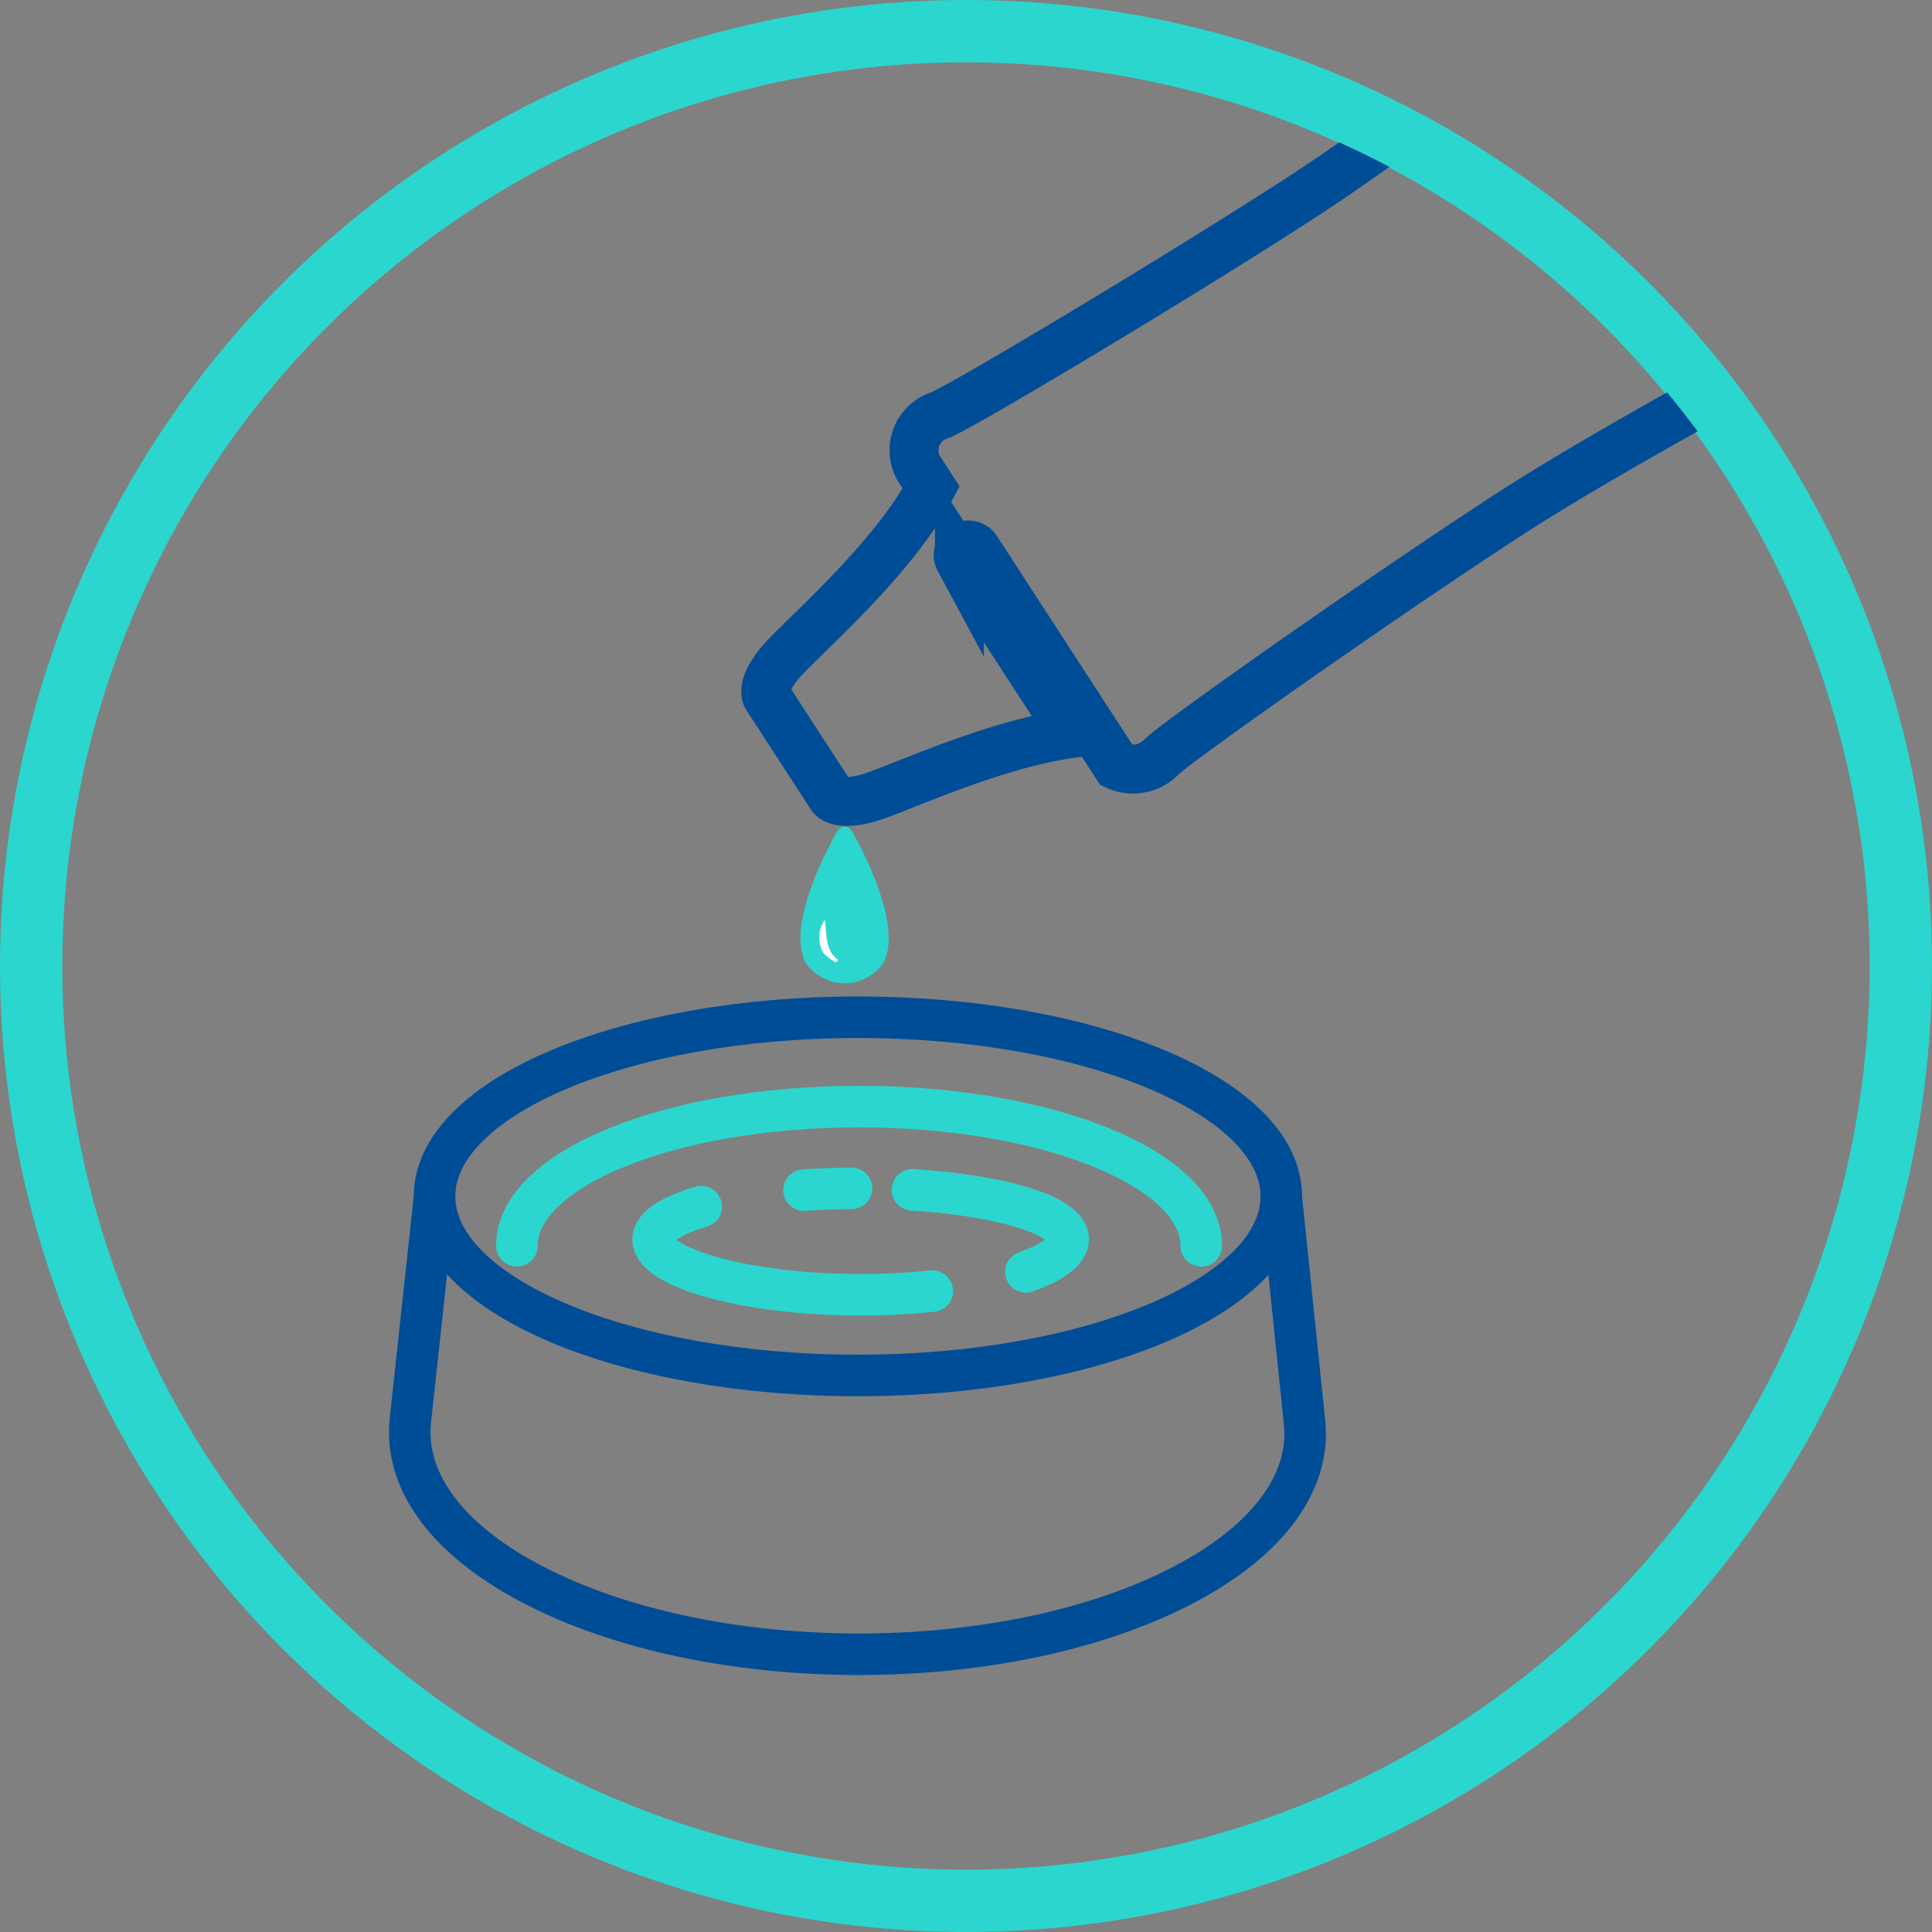
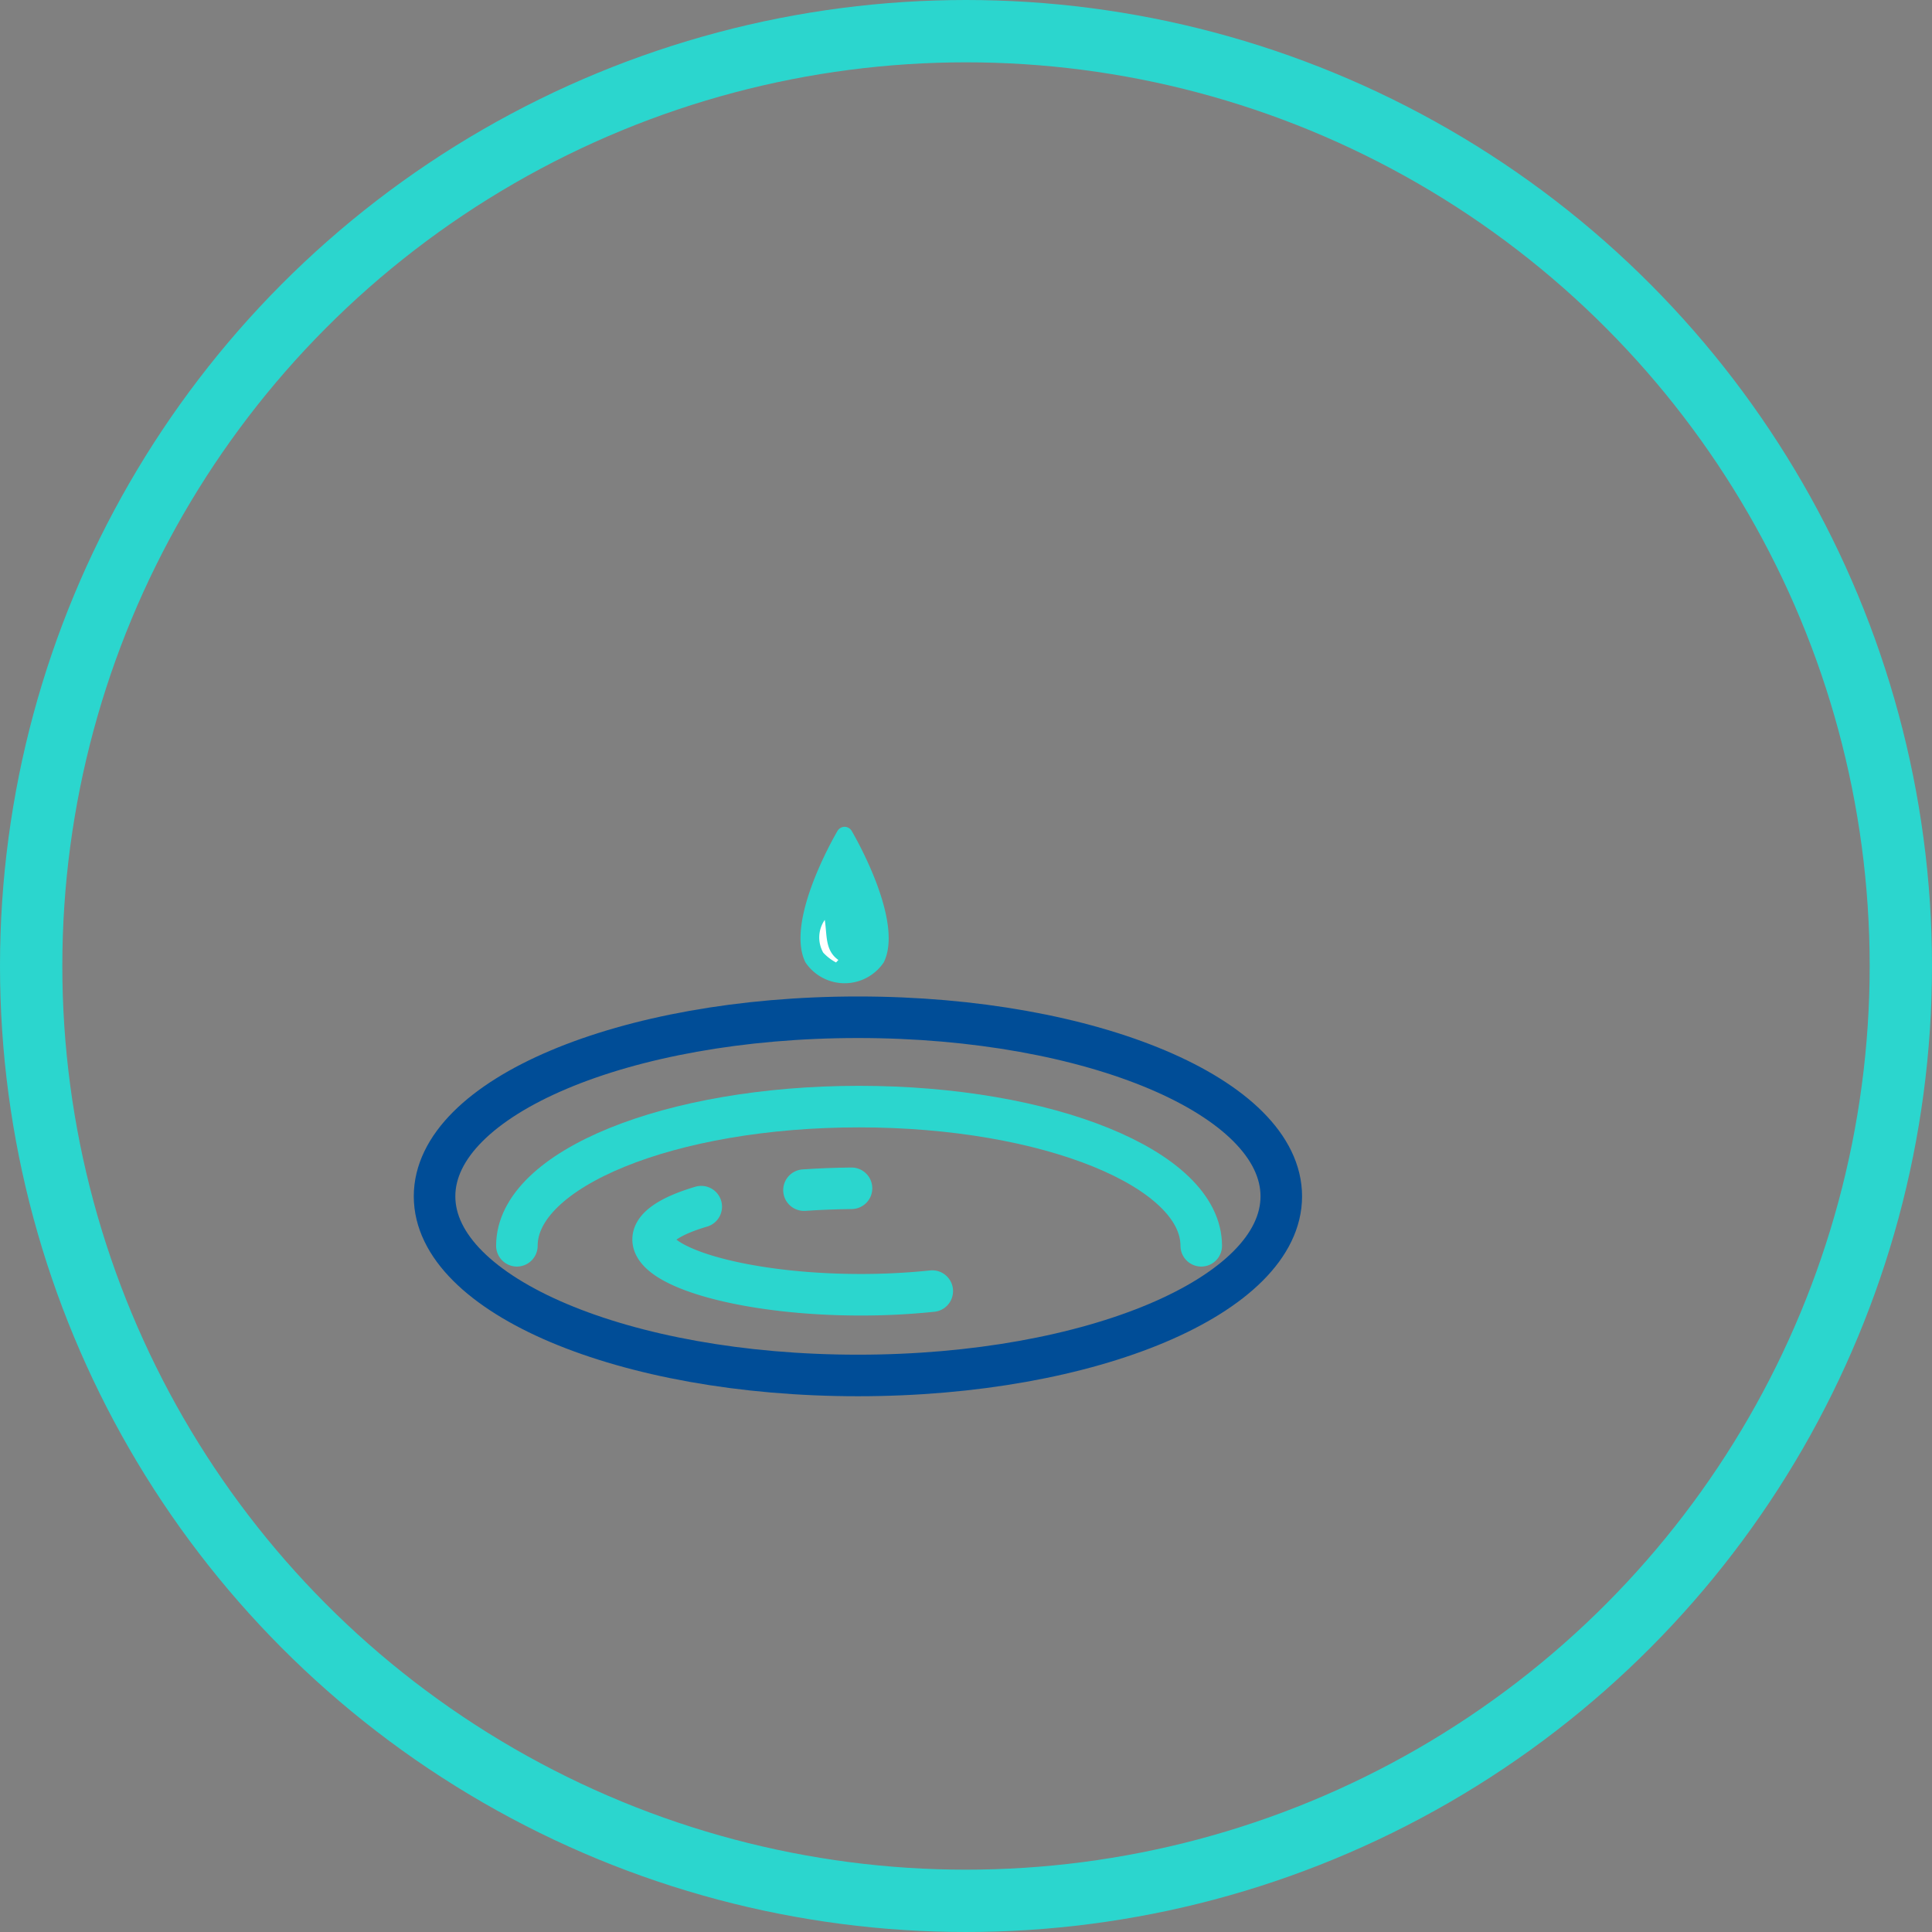
<svg xmlns="http://www.w3.org/2000/svg" width="93" height="93" viewBox="0 0 93 93">
  <rect x="0" y="0" width="93" height="93" fill="#808080" stroke="none" />
  <defs>
    <clipPath id="clip-path">
      <circle id="Ellipse_16" data-name="Ellipse 16" cx="43.874" cy="43.874" r="43.874" transform="translate(0)" fill="none" />
    </clipPath>
  </defs>
  <g id="Groupe_6886" data-name="Groupe 6886" transform="translate(-983 -422.818)">
    <g id="Ellipse_13" data-name="Ellipse 13" transform="translate(983 422.818)" fill="none" stroke="#2bd6ce" stroke-width="3">
      <circle cx="46.5" cy="46.5" r="46.5" stroke="none" />
      <circle cx="46.5" cy="46.5" r="45" fill="none" />
    </g>
    <g id="Groupe_6767" data-name="Groupe 6767" transform="translate(985.571 425.8)">
      <g id="Groupe_6766" data-name="Groupe 6766" transform="translate(0 0)" clip-path="url(#clip-path)">
        <g id="Groupe_6764" data-name="Groupe 6764" transform="translate(17.152 45.981)">
-           <path id="Tracé_3841" data-name="Tracé 3841" d="M95.424,210.187,94.253,221c-.286,2.766,1.6,5.611,5.8,7.826,8.6,4.539,23,4.539,31.542,0,4.113-2.189,5.972-4.987,5.708-7.721l-1.129-10.9" transform="translate(-94.225 -201.563)" fill="none" stroke="#004d97" stroke-miterlimit="10" stroke-width="2" />
          <path id="Tracé_3842" data-name="Tracé 3842" d="M109.292,204.265c0-3.7,7.373-6.7,16.471-6.7s16.472,3,16.472,6.7" transform="translate(-104.134 -193.26)" fill="none" stroke="#2bd6ce" stroke-linecap="round" stroke-miterlimit="10" stroke-width="2" />
          <path id="Tracé_3843" data-name="Tracé 3843" d="M141.889,215.7a33.108,33.108,0,0,1-3.446.176c-5.517,0-9.991-1.3-9.991-2.664,0-.6.87-1.149,2.316-1.576" transform="translate(-116.736 -202.514)" fill="none" stroke="#2bd6ce" stroke-linecap="round" stroke-miterlimit="10" stroke-width="2" />
-           <path id="Tracé_3844" data-name="Tracé 3844" d="M170.375,213.223c1.281-.455,2.041-1.005,2.041-1.566,0-1.147-3.186-2.11-7.5-2.384" transform="translate(-140.717 -200.962)" fill="none" stroke="#2bd6ce" stroke-linecap="round" stroke-miterlimit="10" stroke-width="2" />
          <path id="Tracé_3845" data-name="Tracé 3845" d="M149.662,209.146c.733-.05,1.5-.081,2.288-.089" transform="translate(-130.684 -200.82)" fill="none" stroke="#2bd6ce" stroke-linecap="round" stroke-miterlimit="10" stroke-width="2" />
          <path id="Tracé_3846" data-name="Tracé 3846" d="M138.475,193.62c0,4.762-9.124,8.623-20.379,8.623s-20.38-3.861-20.38-8.623S106.84,185,118.1,185,138.475,188.857,138.475,193.62Z" transform="translate(-96.521 -184.996)" fill="none" stroke="#004d97" stroke-miterlimit="10" stroke-width="2" />
        </g>
        <g id="Groupe_6765" data-name="Groupe 6765" transform="translate(34.292 -7.505)">
-           <path id="Tracé_3847" data-name="Tracé 3847" d="M187.7,29.45c-.568.773-11.634,9.441-17.557,13.285S153.735,52.848,152.67,53.266a1.763,1.763,0,0,0-1.017,2.549l.6.927c-1.911,3.575-6.268,7.26-7.239,8.4-.993,1.174-.674,1.666-.674,1.666l3.122,4.81s.32.493,1.8.061c1.342-.391,5.893-2.566,9.78-3.1l-5.429-8.364a.479.479,0,0,1,.8-.521l6.774,10.435a1.9,1.9,0,0,0,2.159-.422c.817-.8,10.815-7.831,16.734-11.673s18.343-10.424,19.28-10.629a2.289,2.289,0,0,0,1.052-3.516l-4.558-7.022-4.513-6.952A2.29,2.29,0,0,0,187.7,29.45Z" transform="translate(-144.293 -28.754)" fill="none" stroke="#004d97" stroke-miterlimit="10" stroke-width="2.357" />
          <path id="Tracé_3848" data-name="Tracé 3848" d="M151.3,158.227a.407.407,0,0,0-.347.209c-.257.444-2.493,4.389-1.538,6.315a2.27,2.27,0,0,0,3.772,0c.955-1.926-1.28-5.871-1.538-6.315A.407.407,0,0,0,151.3,158.227Z" transform="translate(-147.508 -113.905)" fill="#2bd6ce" />
          <path id="Tracé_3849" data-name="Tracé 3849" d="M152.608,173.366a2.345,2.345,0,0,1-.617-.474,1.487,1.487,0,0,1,.074-1.576c.119.733,0,1.464.655,1.93Z" transform="translate(-149.227 -122.513)" fill="#fff" />
        </g>
      </g>
    </g>
  </g>
</svg>